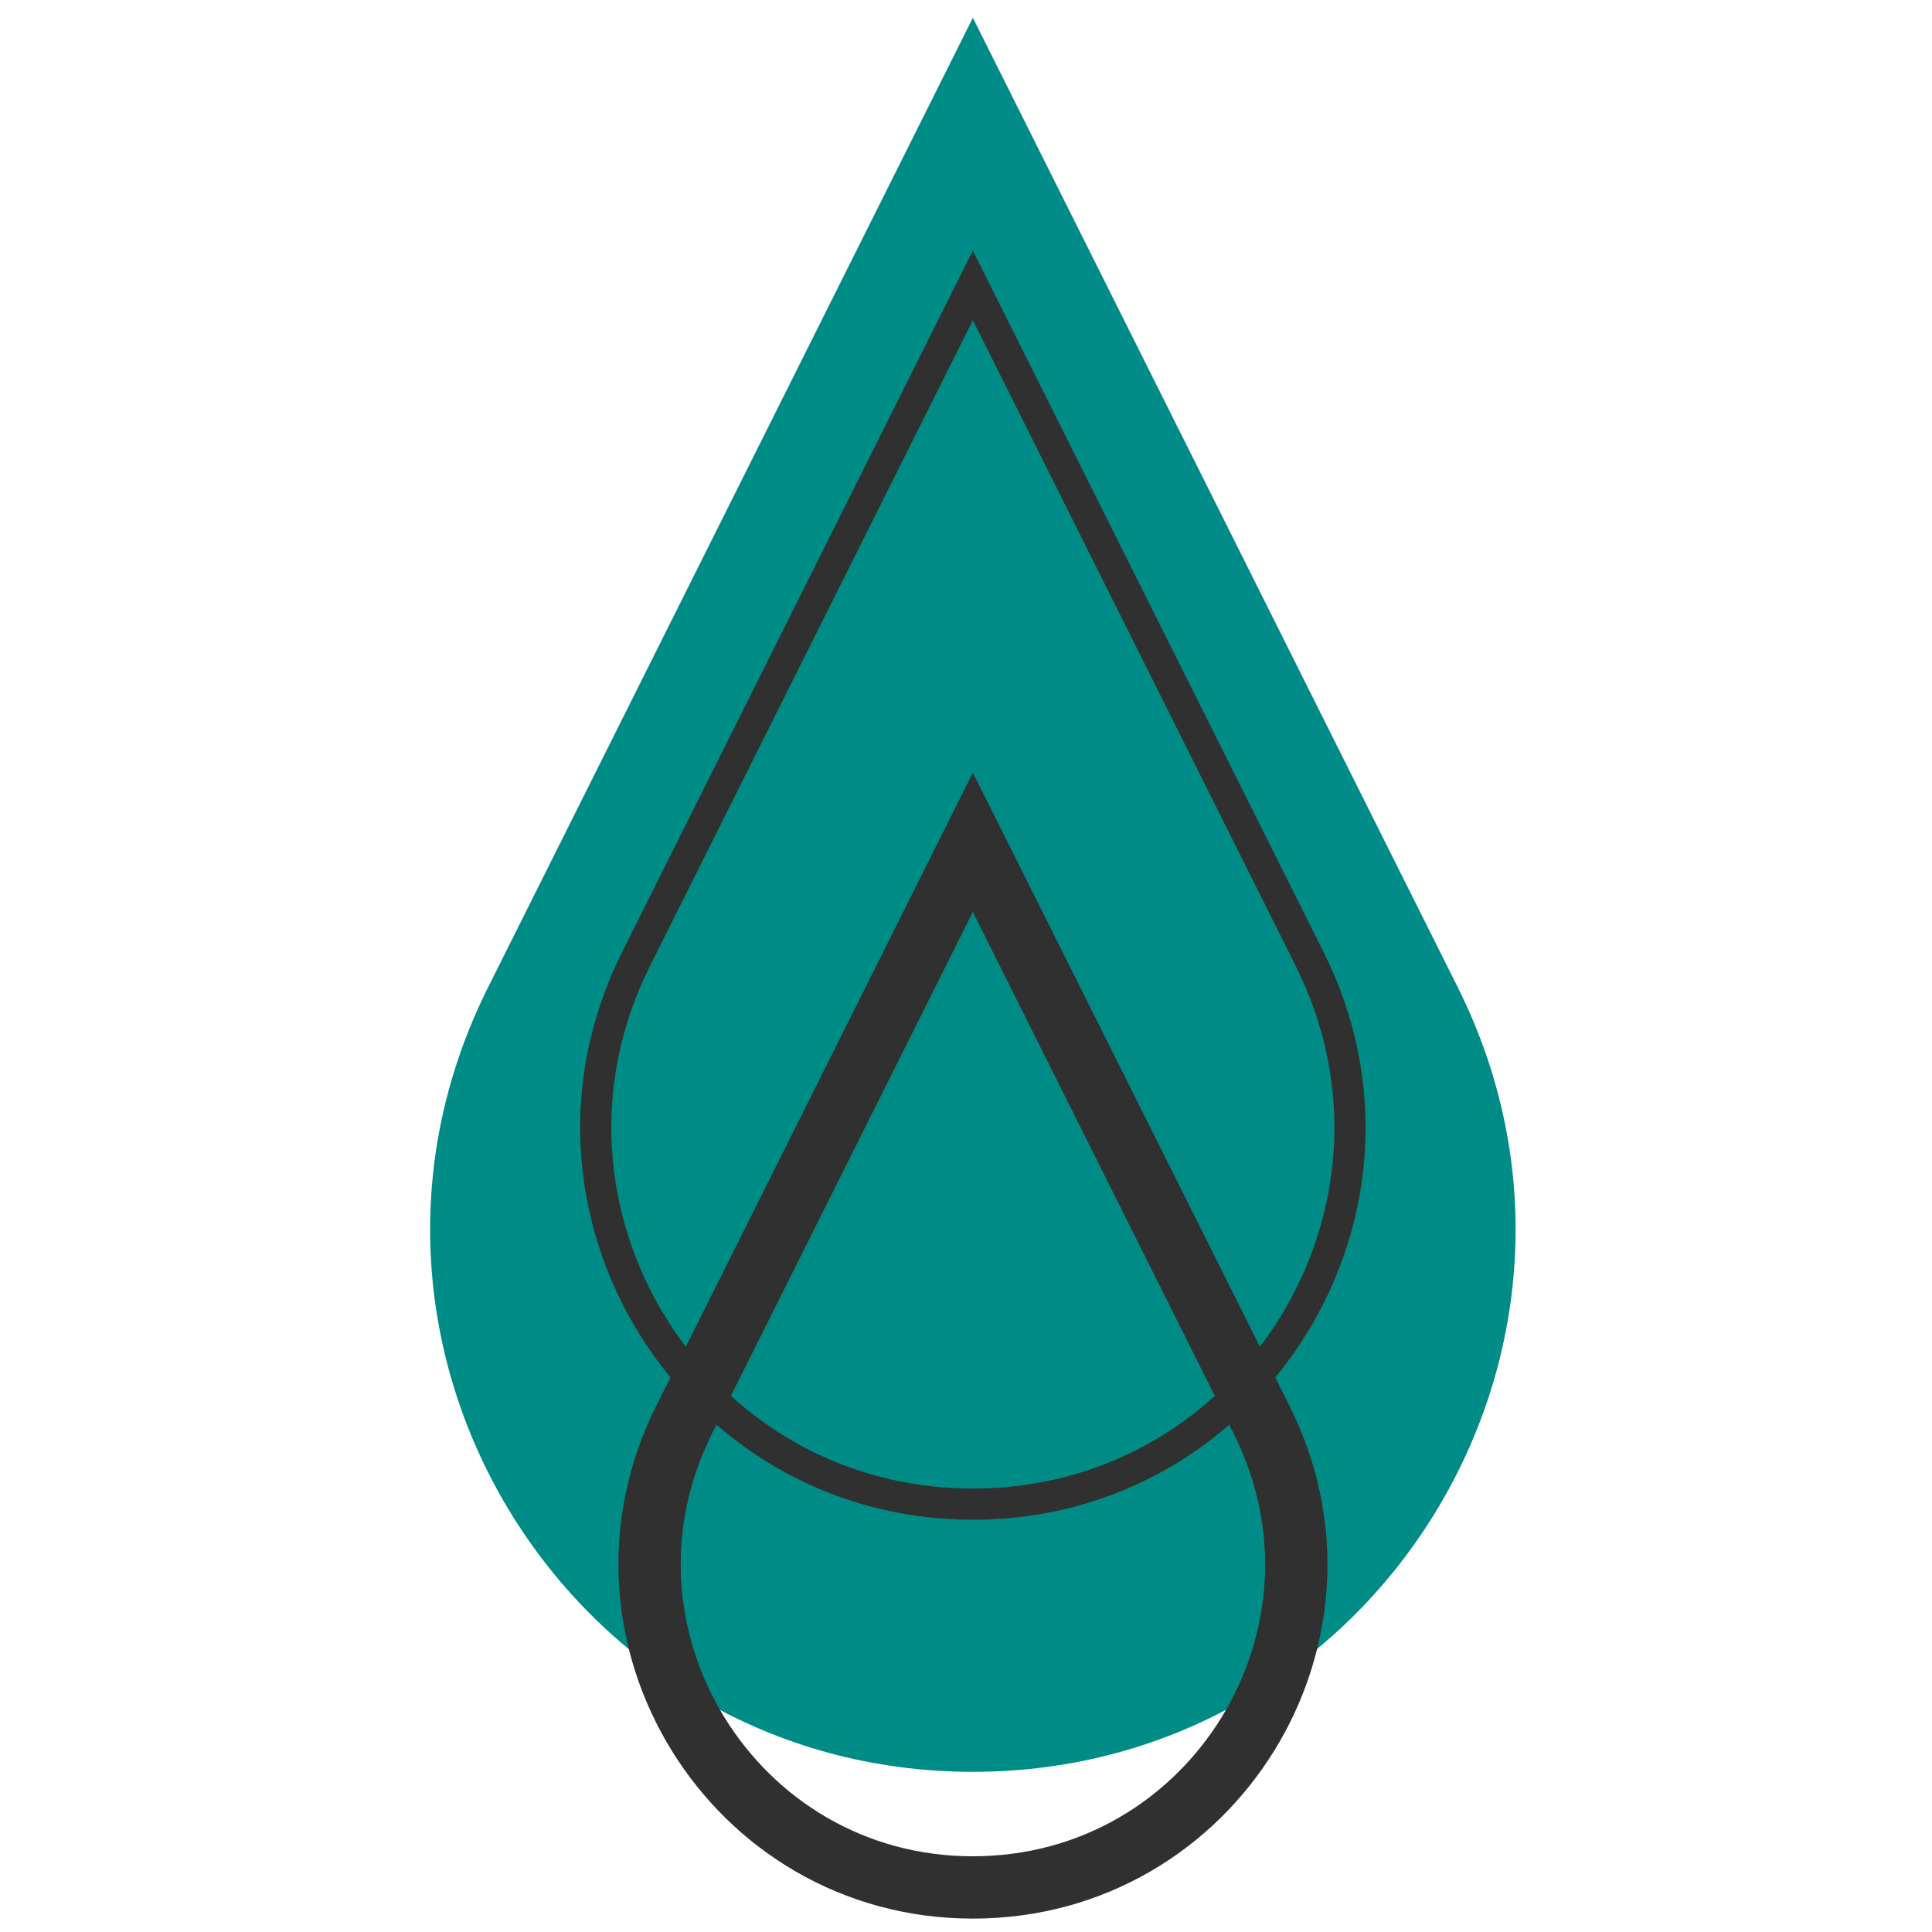
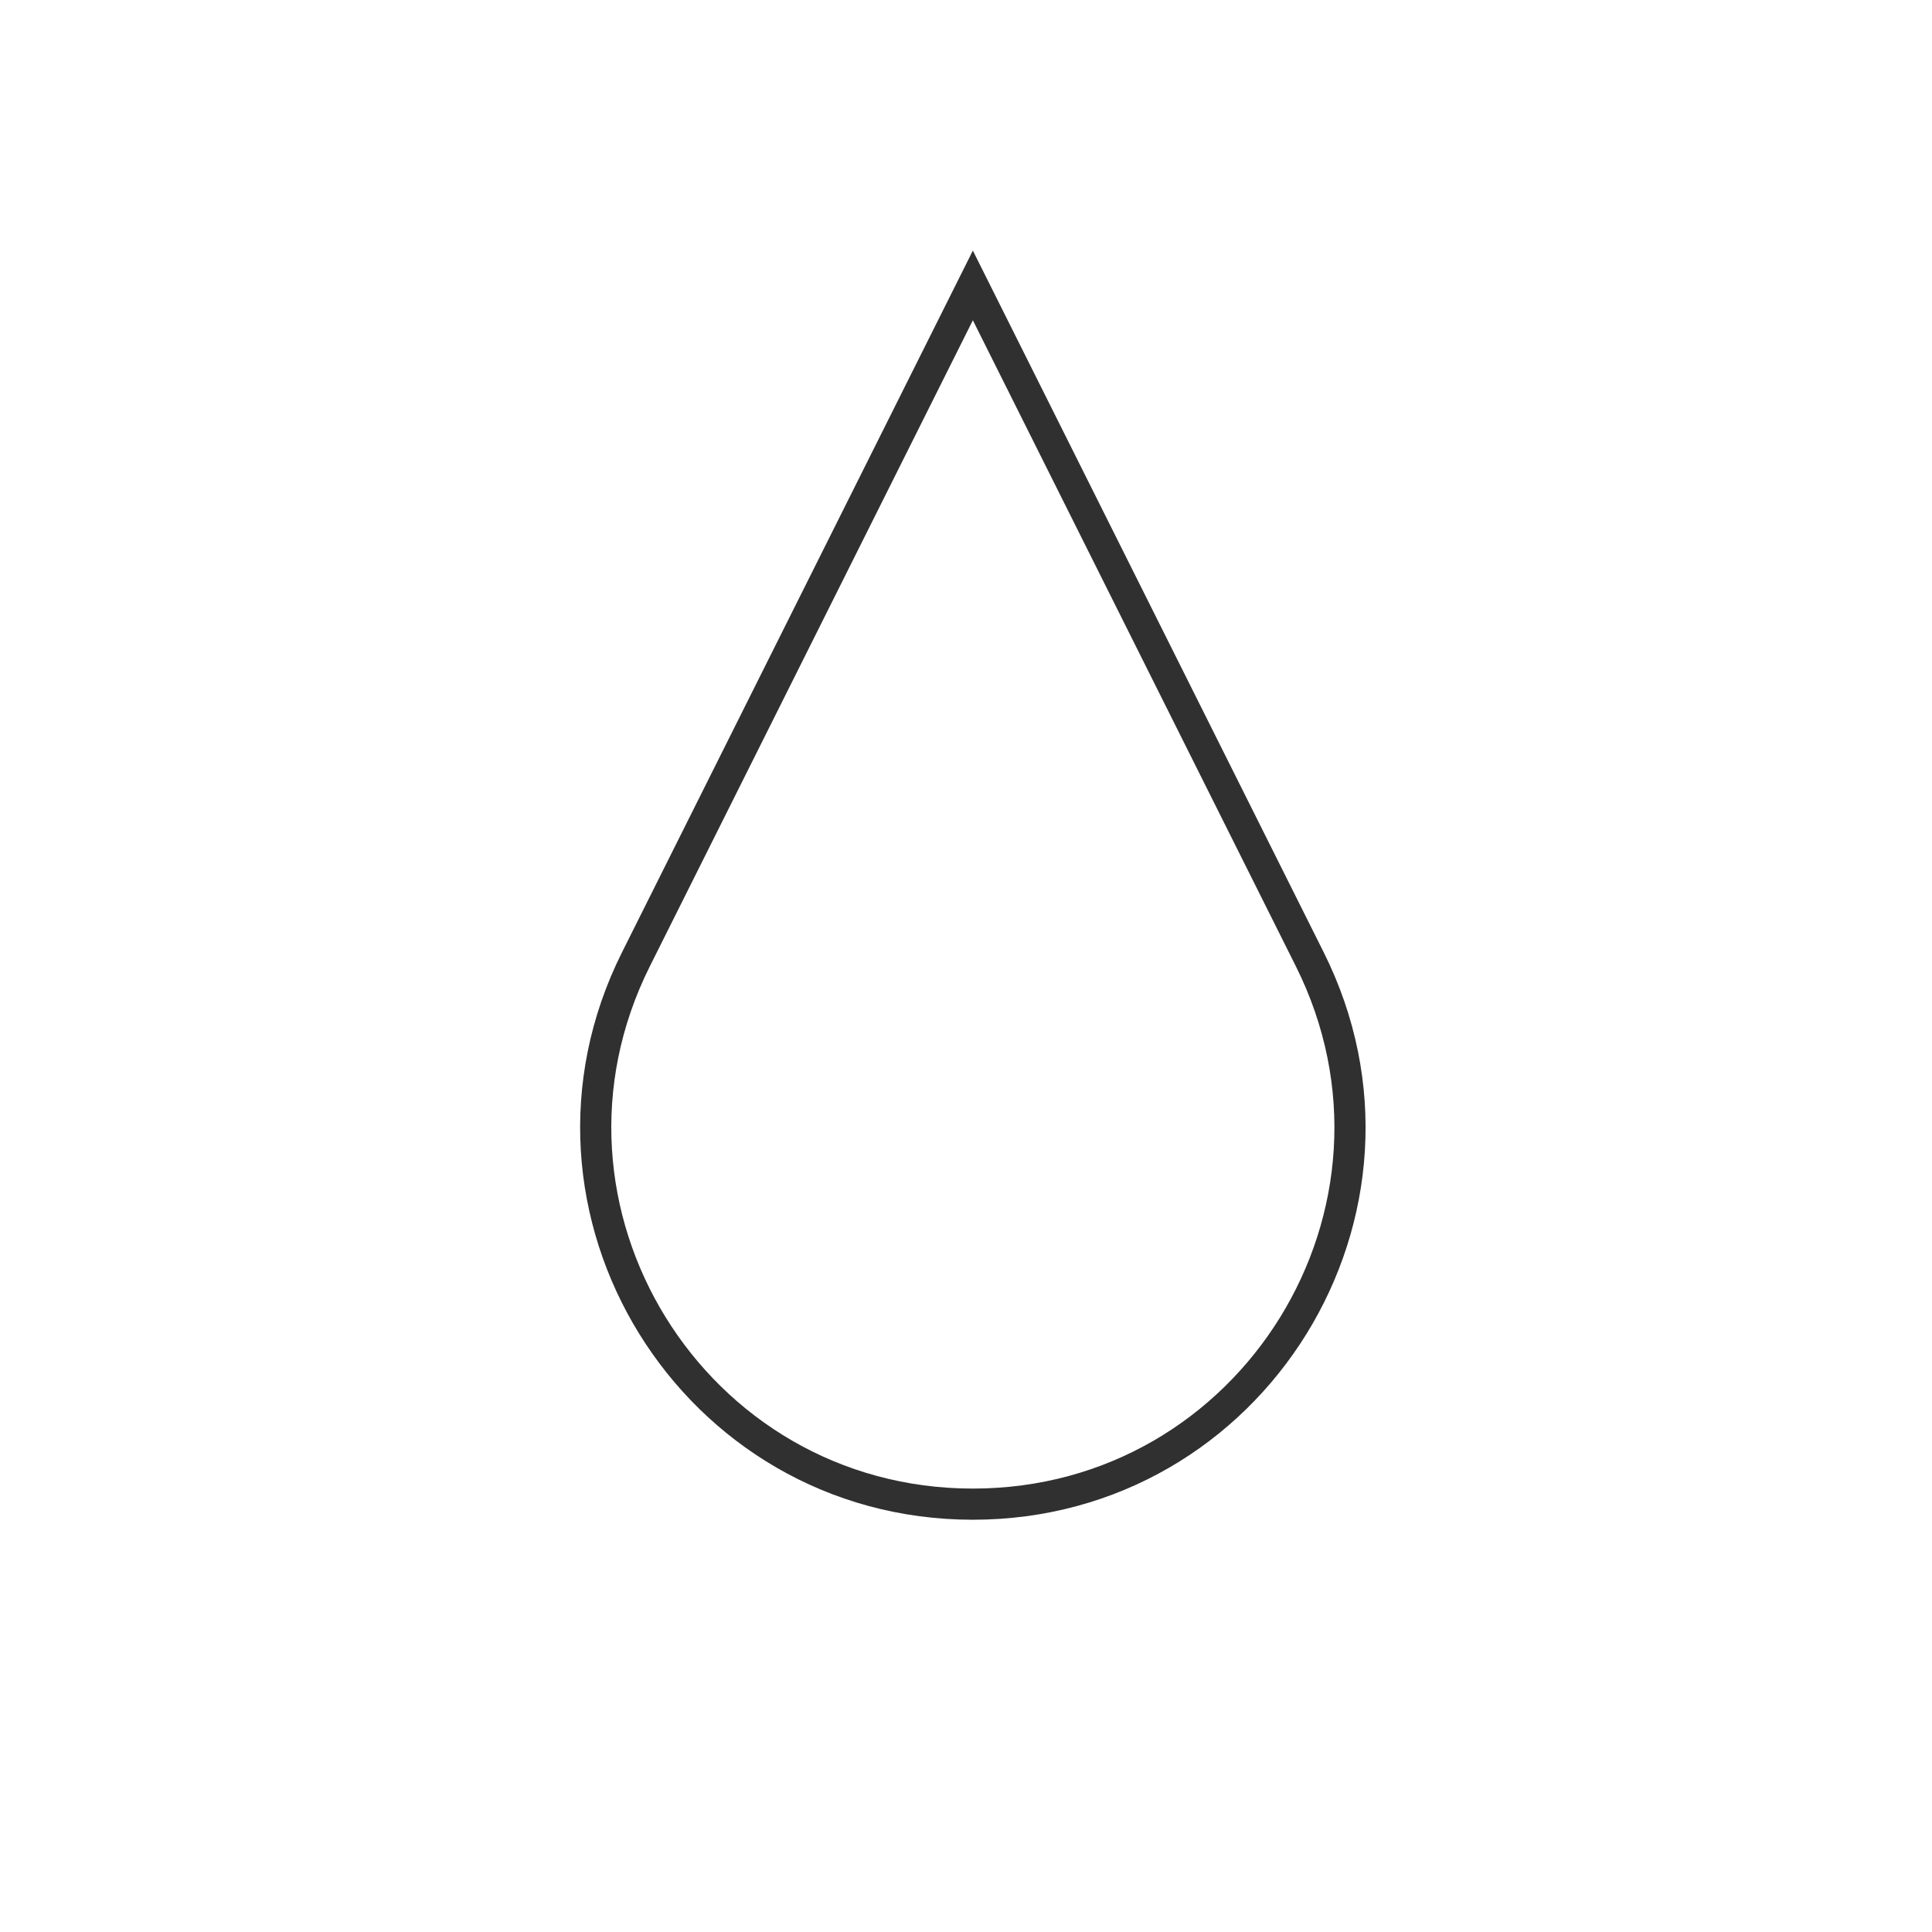
<svg xmlns="http://www.w3.org/2000/svg" version="1.1" id="Layer_1" x="0px" y="0px" viewBox="0 0 62 62" style="enable-background:new 0 0 62 62;" xml:space="preserve">
  <style type="text/css">
	.st0{fill:#008C86;}
	.st1{fill:none;stroke:#303030;stroke-miterlimit:10;}
	.st2{fill:none;stroke:#303030;stroke-width:2;stroke-miterlimit:10;}
</style>
  <g>
-     <path class="st0" d="M31.22,56.86L31.22,56.86c-12.93,0-21.34-13.61-15.56-25.17L31.22,0.57l15.56,31.11   C52.56,43.25,44.15,56.86,31.22,56.86z" />
    <path class="st1" d="M31.22,48.27L31.22,48.27c-8.99,0-14.83-9.46-10.81-17.49L31.22,9.16l10.81,21.62   C46.05,38.82,40.21,48.27,31.22,48.27z" />
-     <path class="st2" d="M31.22,60.57L31.22,60.57c-7.7,0-12.71-8.11-9.27-15l9.27-18.54l9.27,18.54   C43.94,52.47,38.93,60.57,31.22,60.57z" />
  </g>
</svg>